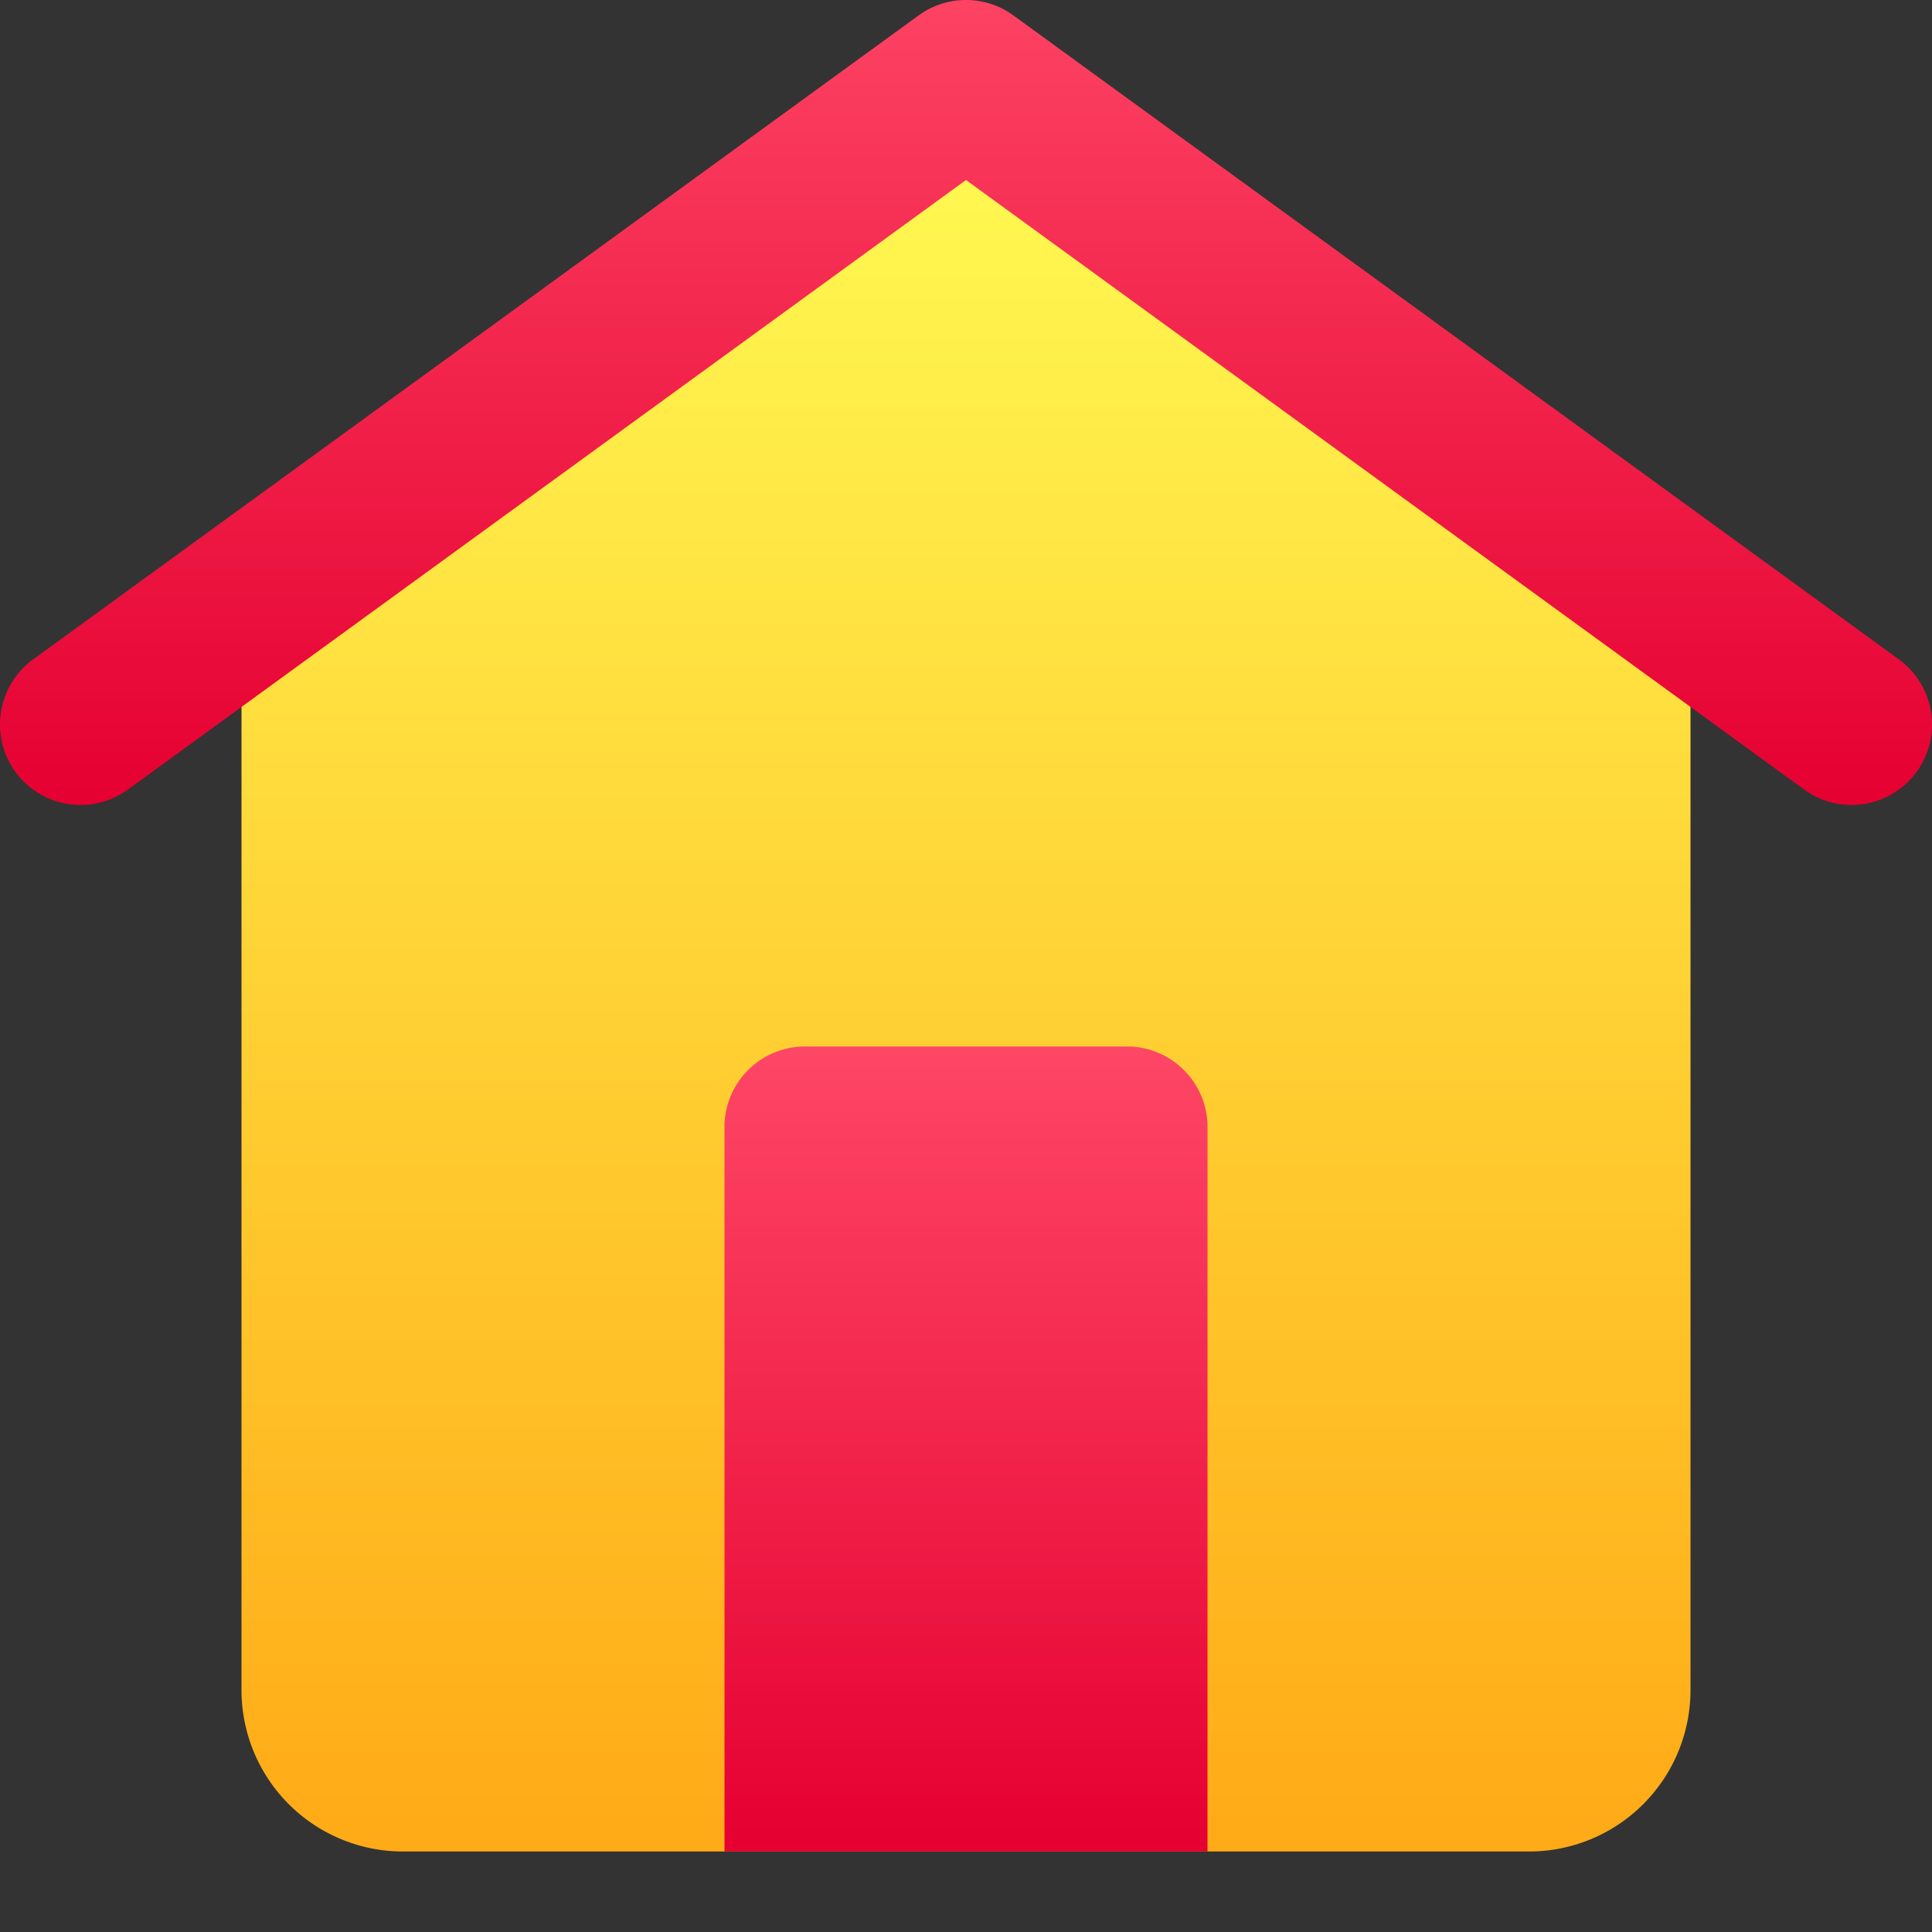
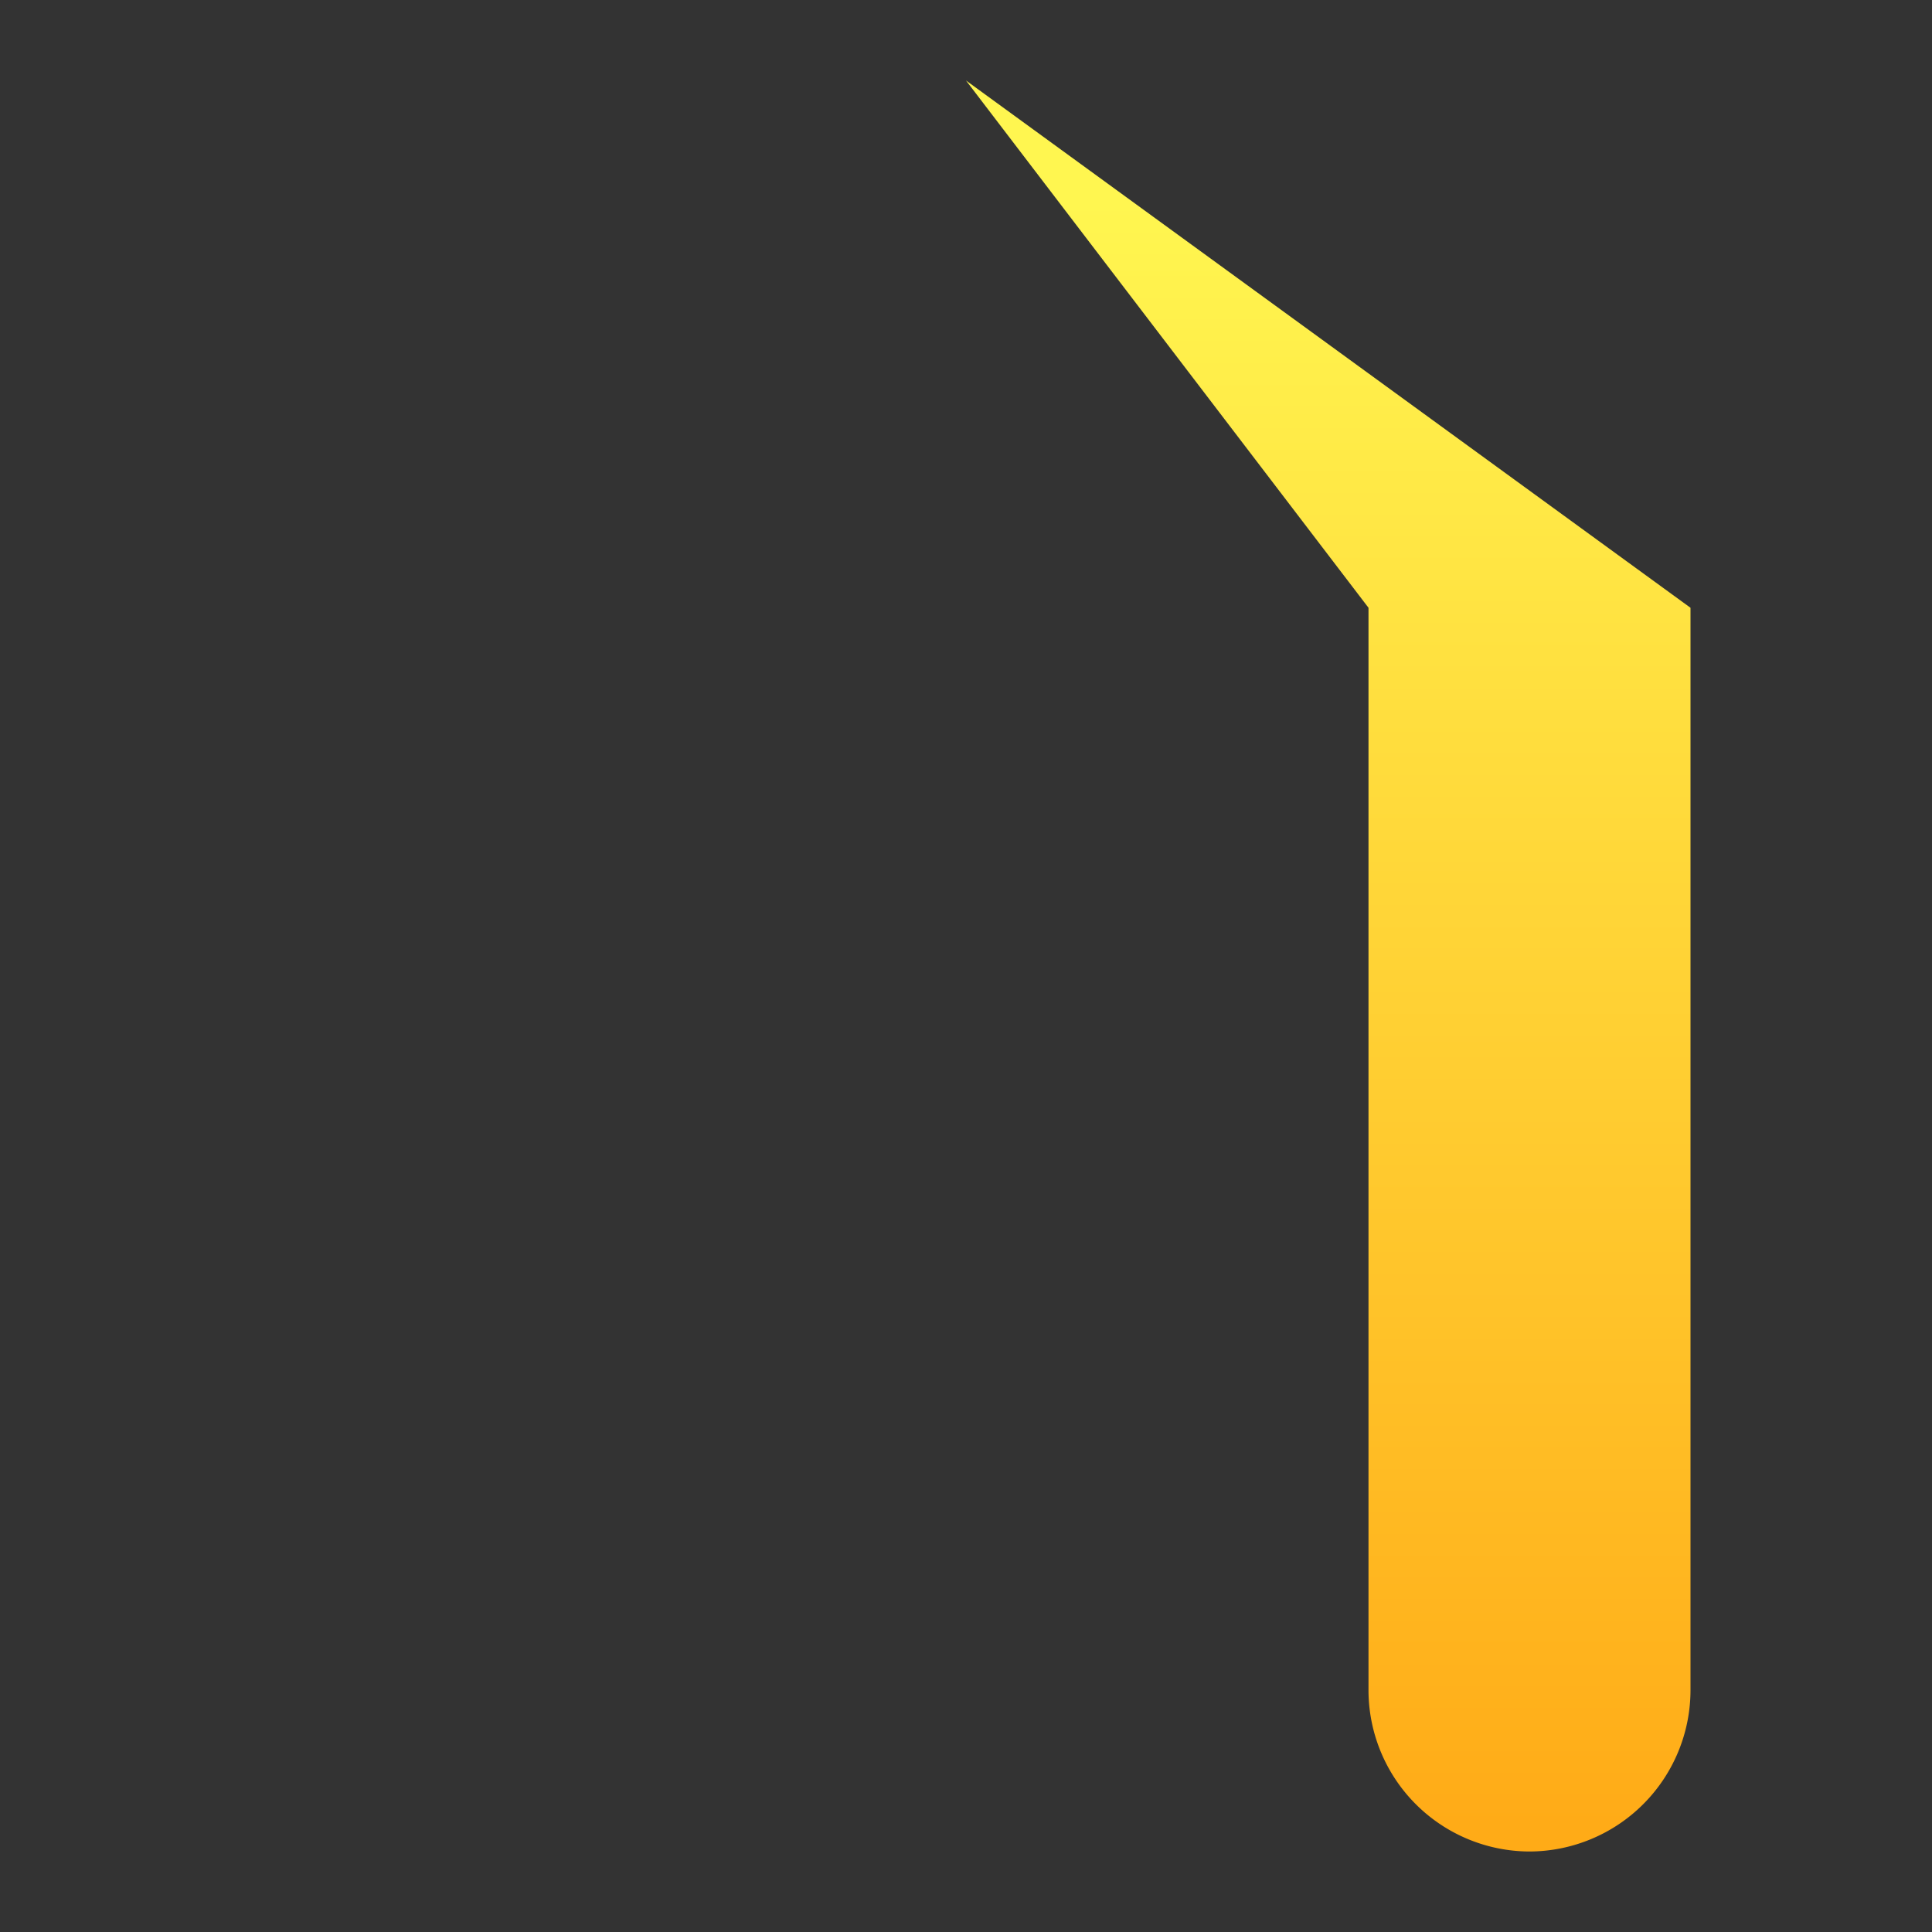
<svg xmlns="http://www.w3.org/2000/svg" xmlns:xlink="http://www.w3.org/1999/xlink" id="Icons" viewBox="0 0 24 24">
  <rect x="0" y="0" width="24" height="24" fill="#333333" stroke="none" />
  <defs>
    <style>.cls-1{fill:url(#linear-gradient);}.cls-2{fill:url(#linear-gradient-2);}.cls-3{fill:url(#linear-gradient-3);}</style>
    <linearGradient gradientUnits="userSpaceOnUse" id="linear-gradient" x1="12" x2="12" y1="2.489" y2="22.692">
      <stop offset="0" stop-color="#fff650" />
      <stop offset="1" stop-color="#ffab17" />
    </linearGradient>
    <linearGradient gradientUnits="userSpaceOnUse" id="linear-gradient-2" x1="12" x2="12" y1="12.766" y2="22.935">
      <stop offset="0" stop-color="#ff4867" />
      <stop offset="1" stop-color="#e50031" />
    </linearGradient>
    <linearGradient id="linear-gradient-3" x2="12" xlink:href="#linear-gradient-2" y1="-0.83" y2="10.006" />
  </defs>
-   <path class="cls-1" d="M21,7.55V21a2.006,2.006,0,0,1-2,2H5a2.006,2.006,0,0,1-2-2V7.55L12,1Z" />
-   <path class="cls-2" d="M10,13h4a1,1,0,0,1,1,1v9a0,0,0,0,1,0,0H9a0,0,0,0,1,0,0V14A1,1,0,0,1,10,13Z" />
-   <path class="cls-3" d="M23,10a1,1,0,0,1-.587-.191L12,2.236,1.588,9.809A1,1,0,0,1,.412,8.191l11-8a1,1,0,0,1,1.176,0l11,8A1,1,0,0,1,23,10Z" />
+   <path class="cls-1" d="M21,7.55V21a2.006,2.006,0,0,1-2,2a2.006,2.006,0,0,1-2-2V7.55L12,1Z" />
</svg>